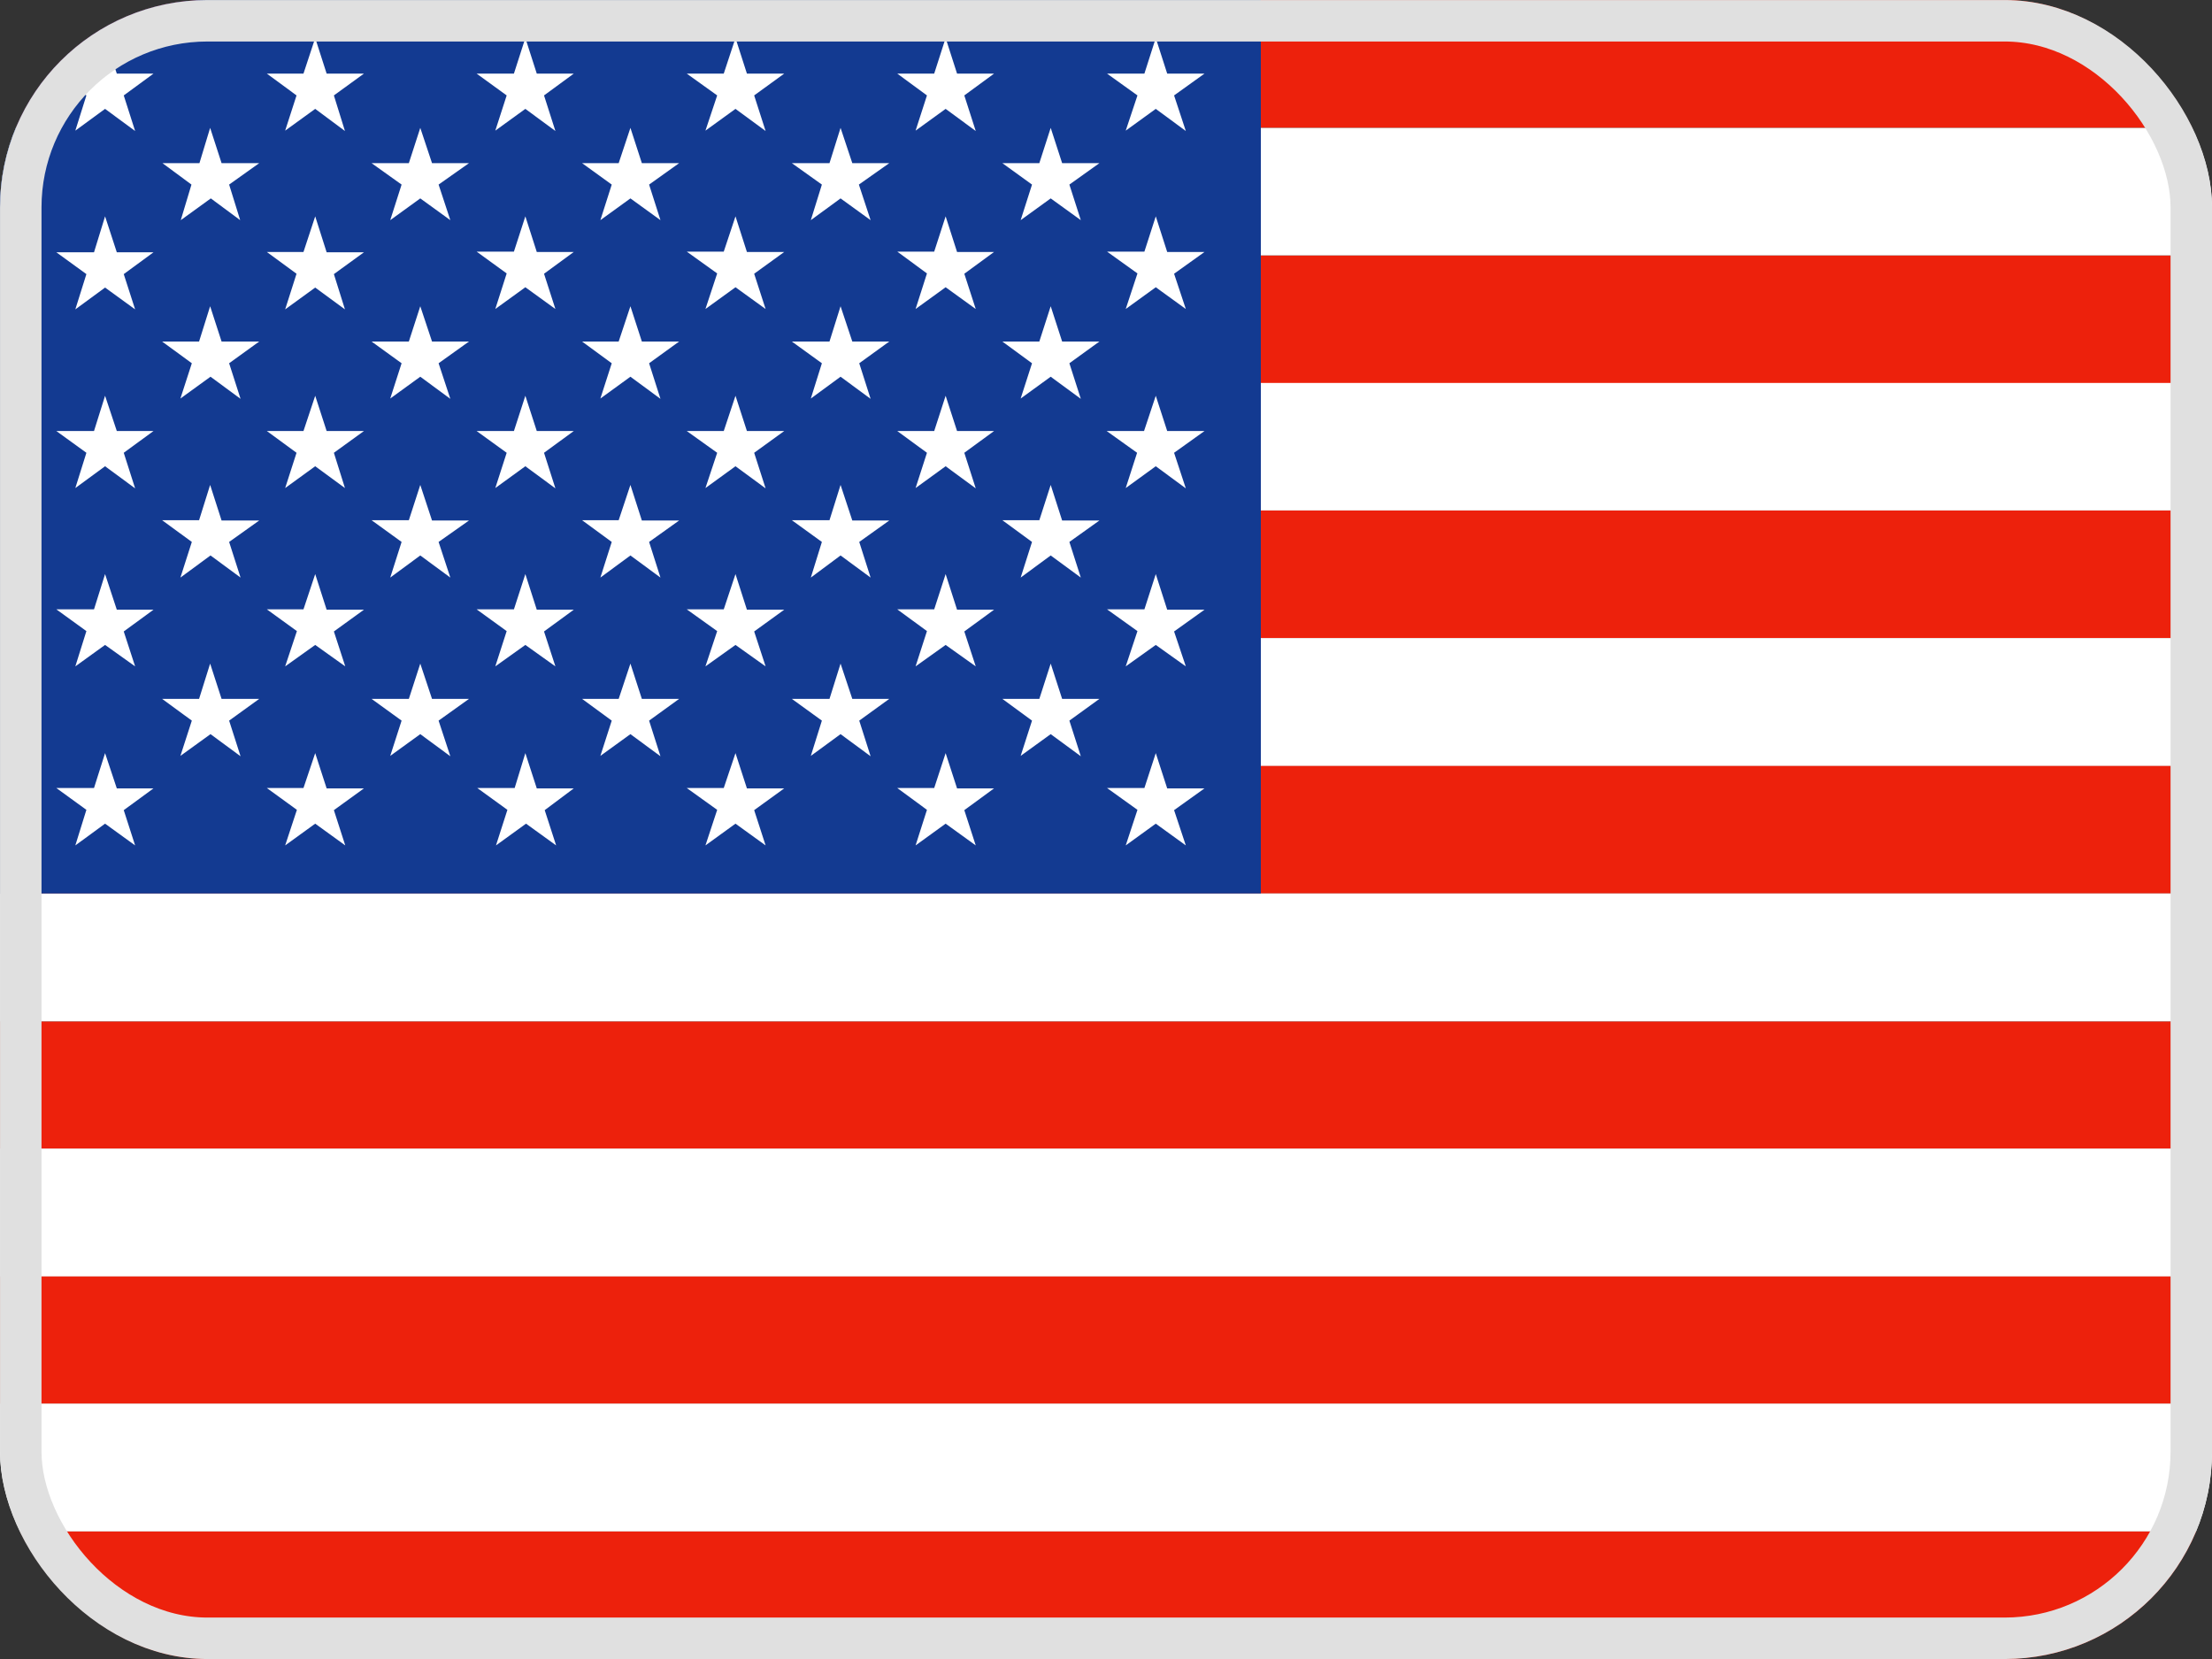
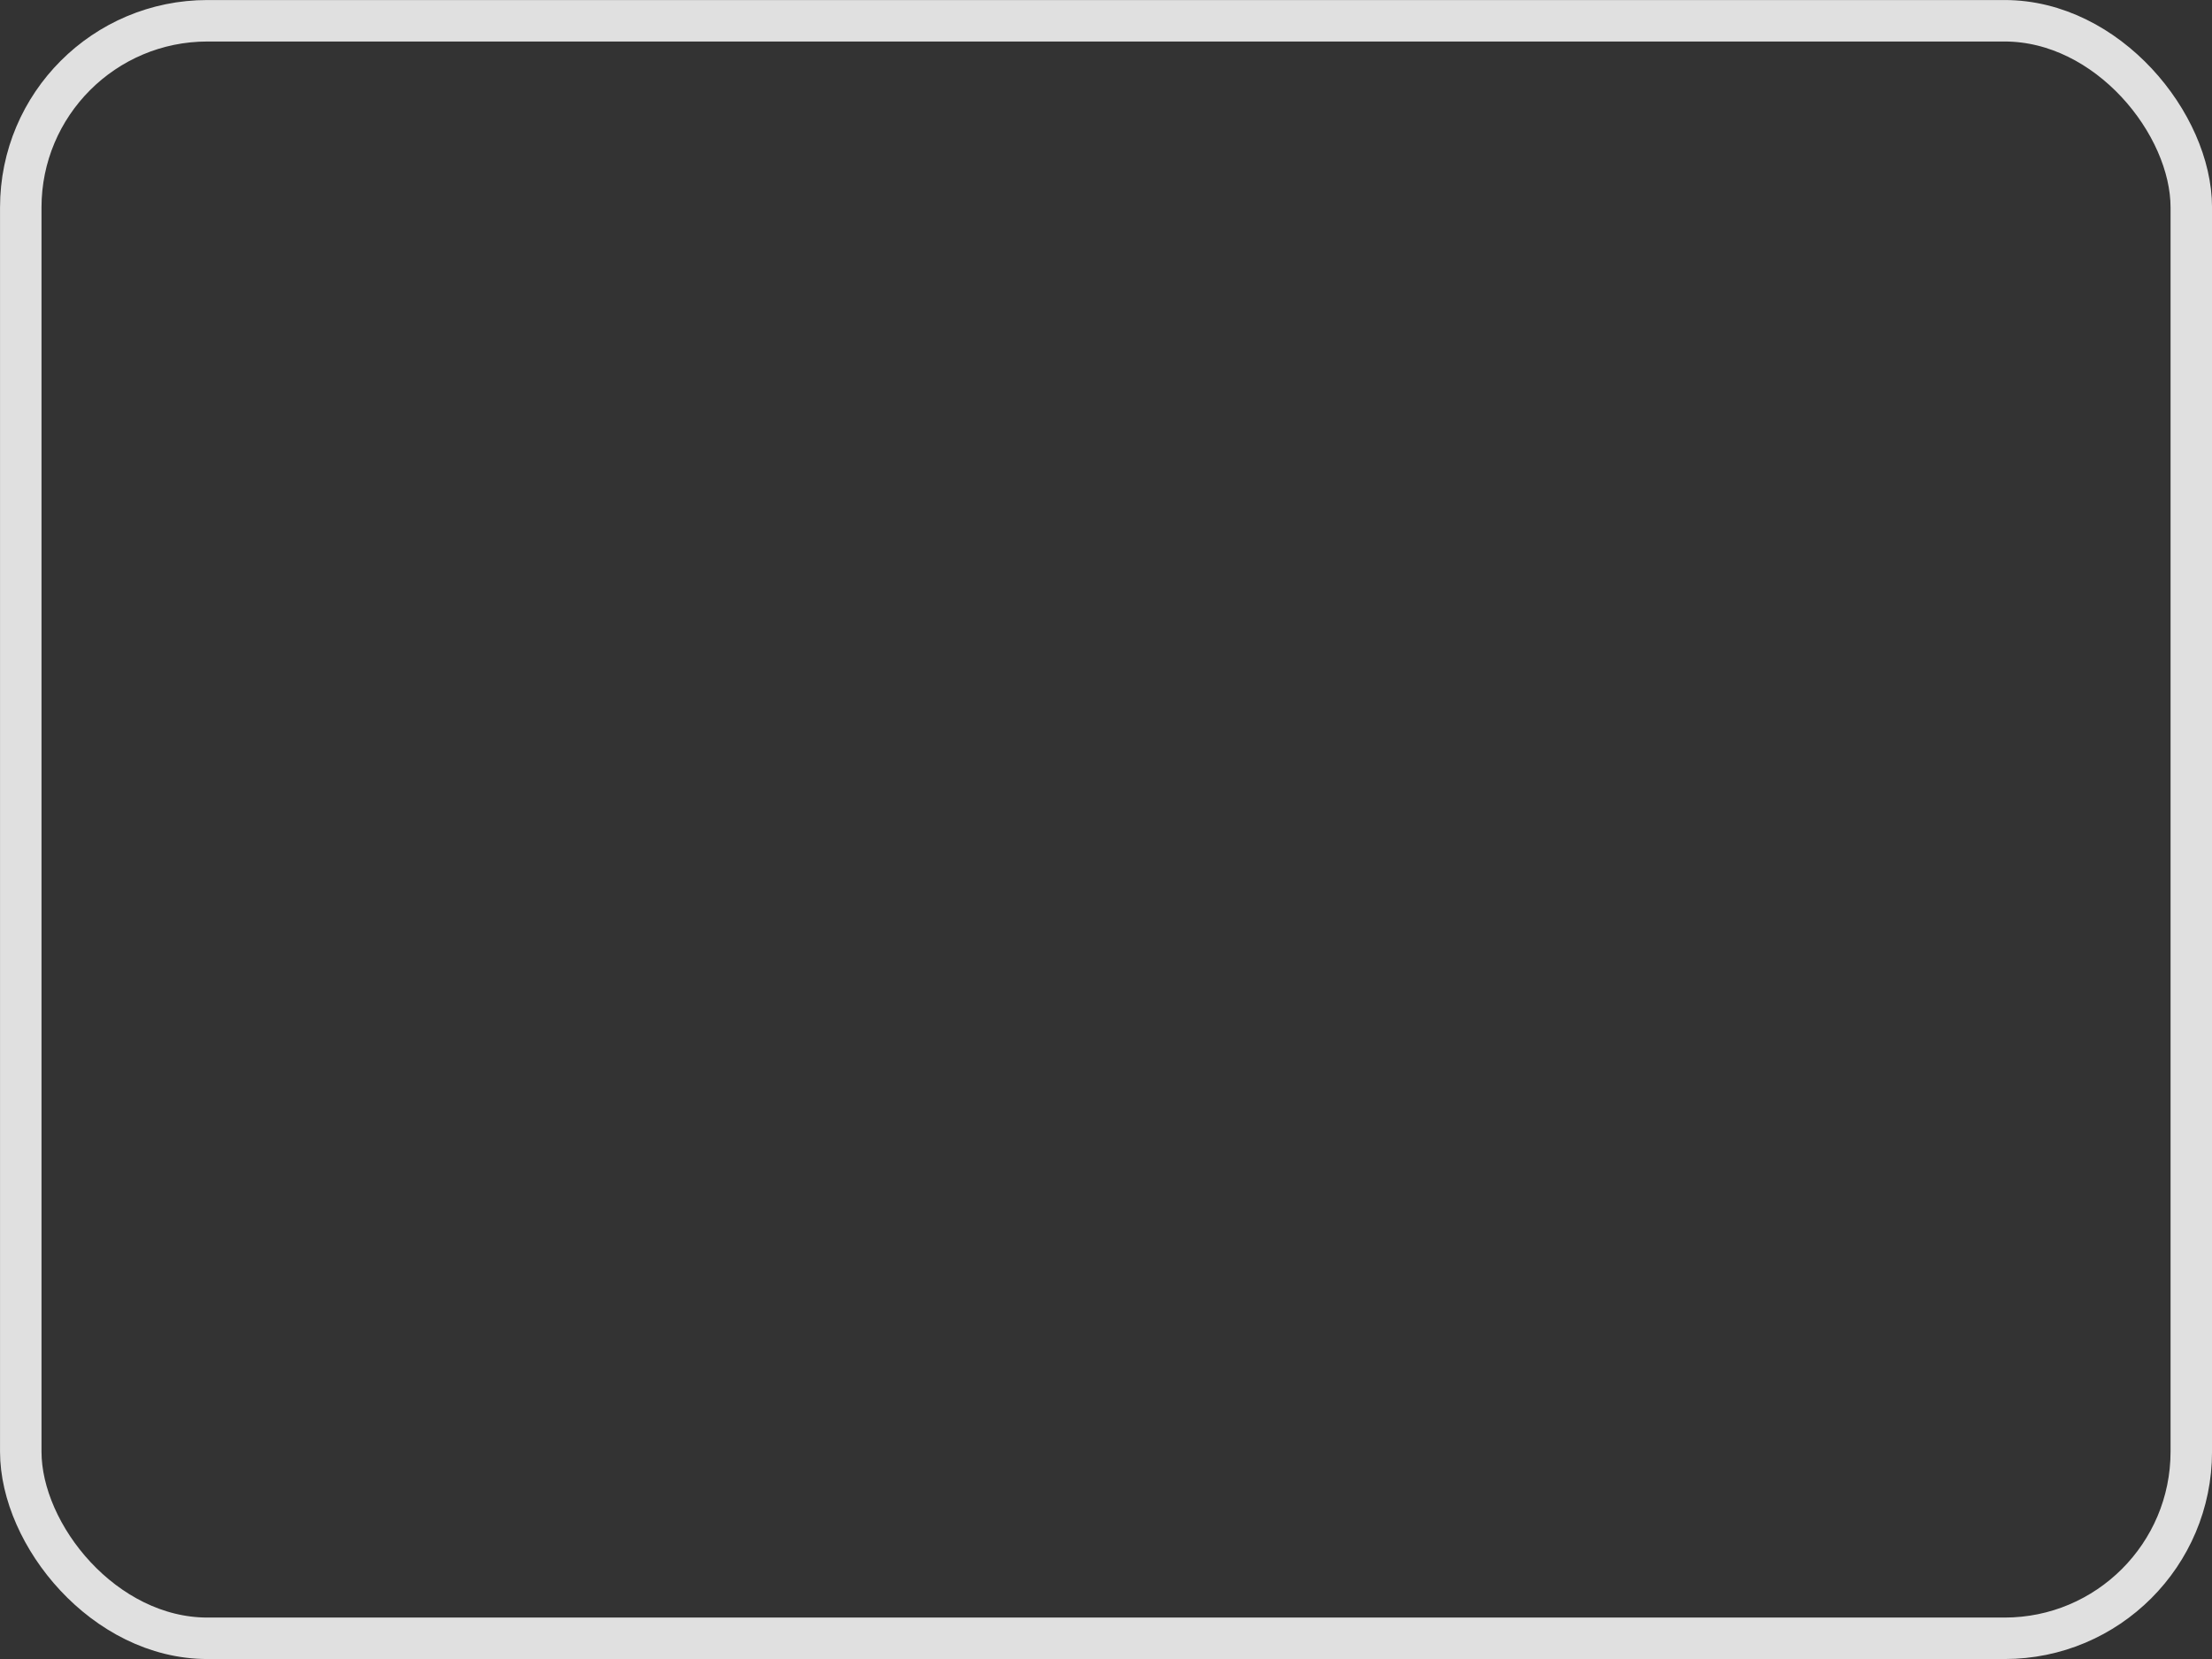
<svg xmlns="http://www.w3.org/2000/svg" width="36" height="27" viewBox="0 0 36 27" fill="none">
  <rect x="0" y="0" width="36" height="27" fill="#333333" stroke="none" />
  <g clip-path="url(#clip0_40000854_30810)">
-     <path fill-rule="evenodd" clip-rule="evenodd" d="M0 0H51.3V2.081H0V0ZM0 4.157H51.3V6.238H0V4.157ZM0 8.308H51.3V10.389H0V8.308ZM0 12.459H51.3V14.541H0V12.459ZM0 16.622H51.3V18.692H0V16.622ZM0 20.767H51.3V22.849H0V20.767ZM0 24.919H51.3V27H0V24.919Z" fill="#ED210C" />
    <path fill-rule="evenodd" clip-rule="evenodd" d="M0 2.081H51.3V4.157H0V2.081ZM0 6.232H51.3V8.308H0V6.232ZM0 10.384H51.3V12.465H0V10.384ZM0 14.54H51.3V16.622H0V14.54ZM0 18.692H51.3V20.773H0V18.692ZM0 22.843H51.3V24.924H0V22.843Z" fill="white" />
-     <path fill-rule="evenodd" clip-rule="evenodd" d="M0 0H20.52V14.541H0V0Z" fill="#133A91" />
-     <path fill-rule="evenodd" clip-rule="evenodd" d="M1.71 0.619L1.901 1.198H2.498L2.014 1.553L2.199 2.132L1.71 1.772L1.226 2.126L1.406 1.553L0.917 1.198H1.53L1.71 0.619ZM5.13 0.619L5.316 1.198H5.923L5.434 1.553L5.614 2.132L5.13 1.772L4.641 2.126L4.826 1.553L4.343 1.198H4.939L5.13 0.619ZM8.55 0.619L8.736 1.198H9.338L8.854 1.553L9.039 2.132L8.55 1.772L8.061 2.126L8.246 1.553L7.757 1.198H8.364L8.55 0.619ZM11.97 0.619L12.156 1.198H12.763L12.274 1.553L12.46 2.132L11.97 1.772L11.481 2.126L11.672 1.553L11.177 1.198H11.779L11.97 0.619ZM15.39 0.619L15.576 1.198H16.178L15.694 1.553L15.88 2.132L15.39 1.772L14.901 2.126L15.086 1.553L14.603 1.198H15.204L15.39 0.619ZM18.81 0.619L18.996 1.198H19.603L19.108 1.553L19.299 2.132L18.81 1.772L18.321 2.126L18.512 1.553L18.017 1.198H18.625L18.81 0.619ZM3.42 2.081L3.606 2.655H4.219L3.729 3.004L3.909 3.583L3.431 3.229L2.942 3.583L3.116 3.004L2.644 2.655H3.246L3.42 2.081ZM6.84 2.081L7.031 2.655H7.633L7.138 3.004L7.329 3.583L6.84 3.229L6.351 3.583L6.536 3.004L6.047 2.655H6.654L6.84 2.081ZM10.26 2.081L10.446 2.655H11.053L10.564 3.004L10.749 3.583L10.26 3.229L9.771 3.583L9.956 3.004L9.473 2.655H10.069L10.26 2.081ZM13.68 2.081L13.871 2.655H14.473L13.978 3.004L14.169 3.583L13.68 3.229L13.196 3.583L13.376 3.004L12.887 2.655H13.5L13.68 2.081ZM17.1 2.081L17.286 2.655H17.893L17.404 3.004L17.59 3.583L17.1 3.229L16.611 3.583L16.796 3.004L16.313 2.655H16.915L17.1 2.081ZM1.71 3.521L1.901 4.106H2.498L2.014 4.461L2.199 5.035L1.71 4.68L1.226 5.035L1.406 4.461L0.917 4.106H1.53L1.71 3.521ZM5.13 3.521L5.316 4.106H5.923L5.434 4.461L5.614 5.035L5.13 4.68L4.641 5.035L4.826 4.455L4.343 4.101H4.939L5.13 3.521ZM8.55 3.521L8.736 4.101H9.338L8.854 4.455L9.039 5.029L8.55 4.675L8.061 5.029L8.246 4.45L7.757 4.095H8.364L8.55 3.521ZM11.97 3.521L12.156 4.101H12.763L12.274 4.455L12.46 5.029L11.97 4.675L11.481 5.029L11.672 4.45L11.177 4.095H11.779L11.97 3.521ZM15.39 3.521L15.576 4.101H16.178L15.694 4.455L15.88 5.029L15.39 4.675L14.901 5.029L15.086 4.45L14.603 4.095H15.204L15.39 3.521ZM18.81 3.521L18.996 4.101H19.603L19.108 4.455L19.299 5.029L18.81 4.675L18.321 5.029L18.512 4.45L18.017 4.095H18.625L18.81 3.521ZM3.42 4.984L3.606 5.558H4.219L3.729 5.912L3.915 6.491L3.426 6.131L2.936 6.486L3.122 5.912L2.638 5.558H3.24L3.42 4.984ZM6.84 4.984L7.031 5.558H7.633L7.138 5.912L7.329 6.491L6.84 6.131L6.351 6.486L6.536 5.912L6.047 5.558H6.654L6.84 4.984ZM10.26 4.984L10.446 5.558H11.053L10.564 5.912L10.749 6.491L10.26 6.131L9.771 6.486L9.956 5.912L9.473 5.558H10.069L10.26 4.984ZM13.68 4.984L13.871 5.558H14.473L13.984 5.912L14.169 6.491L13.68 6.131L13.196 6.486L13.376 5.912L12.887 5.558H13.5L13.68 4.984ZM17.1 4.984L17.286 5.558H17.893L17.404 5.912L17.59 6.491L17.1 6.131L16.611 6.486L16.796 5.912L16.313 5.558H16.915L17.1 4.984ZM1.71 6.441L1.901 7.015H2.498L2.014 7.369L2.199 7.948L1.71 7.588L1.226 7.943L1.406 7.369L0.917 7.015H1.53L1.71 6.441ZM5.13 6.441L5.316 7.015H5.923L5.434 7.369L5.614 7.943L5.13 7.588L4.641 7.943L4.826 7.369L4.343 7.015H4.939L5.13 6.441ZM8.55 6.441L8.736 7.015H9.338L8.854 7.369L9.039 7.948L8.55 7.588L8.061 7.943L8.246 7.369L7.757 7.015H8.364L8.55 6.441ZM11.97 6.441L12.156 7.015H12.763L12.274 7.369L12.46 7.948L11.97 7.588L11.481 7.943L11.672 7.369L11.177 7.015H11.779L11.97 6.441ZM15.39 6.441L15.576 7.015H16.178L15.694 7.369L15.88 7.948L15.39 7.588L14.901 7.943L15.086 7.369L14.603 7.015H15.204L15.39 6.441ZM18.81 6.441L18.996 7.015H19.603L19.108 7.369L19.299 7.948L18.81 7.588L18.321 7.943L18.506 7.369L18.011 7.015H18.619L18.81 6.441ZM3.42 7.892L3.606 8.471H4.219L3.729 8.82L3.915 9.4L3.426 9.04L2.936 9.4L3.122 8.82L2.638 8.466H3.24L3.42 7.892ZM6.84 7.892L7.031 8.471H7.633L7.138 8.82L7.329 9.4L6.84 9.04L6.351 9.4L6.536 8.82L6.047 8.466H6.654L6.84 7.892ZM10.26 7.892L10.446 8.471H11.053L10.564 8.82L10.749 9.4L10.26 9.04L9.771 9.4L9.956 8.82L9.473 8.466H10.069L10.26 7.892ZM13.68 7.892L13.871 8.471H14.473L13.984 8.82L14.169 9.4L13.68 9.04L13.196 9.4L13.376 8.82L12.887 8.466H13.5L13.68 7.892ZM17.1 7.892L17.286 8.471H17.893L17.404 8.82L17.59 9.4L17.1 9.04L16.611 9.4L16.796 8.82L16.313 8.466H16.915L17.1 7.892ZM1.71 9.343L1.901 9.923H2.498L2.014 10.277L2.199 10.845L1.71 10.496L1.226 10.845L1.406 10.271L0.917 9.917H1.53L1.71 9.343ZM5.13 9.343L5.316 9.923H5.923L5.434 10.277L5.619 10.845L5.13 10.496L4.641 10.845L4.832 10.271L4.343 9.917H4.939L5.13 9.343ZM8.55 9.343L8.736 9.923H9.338L8.854 10.277L9.039 10.845L8.55 10.496L8.061 10.845L8.246 10.271L7.757 9.917H8.364L8.55 9.343ZM11.97 9.343L12.156 9.923H12.763L12.274 10.277L12.46 10.845L11.97 10.496L11.481 10.845L11.672 10.271L11.177 9.917H11.779L11.97 9.343ZM15.39 9.343L15.576 9.923H16.178L15.694 10.277L15.88 10.845L15.39 10.496L14.901 10.845L15.086 10.271L14.603 9.917H15.204L15.39 9.343ZM18.81 9.343L18.996 9.923H19.603L19.108 10.277L19.299 10.845L18.81 10.496L18.321 10.845L18.512 10.271L18.017 9.917H18.625L18.81 9.343ZM3.42 10.8L3.606 11.374H4.219L3.729 11.728L3.915 12.308L3.426 11.948L2.936 12.302L3.122 11.728L2.638 11.374H3.24L3.42 10.8ZM6.84 10.8L7.031 11.374H7.633L7.138 11.728L7.329 12.308L6.84 11.948L6.351 12.302L6.536 11.728L6.047 11.374H6.654L6.84 10.8ZM10.26 10.8L10.446 11.374H11.053L10.564 11.728L10.749 12.308L10.26 11.948L9.771 12.302L9.956 11.728L9.473 11.374H10.069L10.26 10.8ZM13.68 10.8L13.871 11.374H14.473L13.984 11.728L14.169 12.308L13.68 11.948L13.196 12.302L13.376 11.728L12.887 11.374H13.5L13.68 10.8ZM17.1 10.8L17.286 11.374H17.893L17.404 11.728L17.59 12.308L17.1 11.948L16.611 12.302L16.796 11.728L16.313 11.374H16.915L17.1 10.8ZM1.71 12.257L1.901 12.831H2.498L2.014 13.185L2.199 13.759L1.71 13.405L1.226 13.759L1.406 13.18L0.917 12.825H1.53L1.71 12.257ZM5.13 12.257L5.316 12.831H5.923L5.434 13.185L5.619 13.759L5.13 13.405L4.641 13.759L4.832 13.18L4.343 12.825H4.939L5.13 12.257ZM8.55 12.257L8.736 12.831H9.338L8.865 13.185L9.051 13.759L8.561 13.405L8.072 13.759L8.258 13.18L7.768 12.825H8.376L8.55 12.257ZM11.97 12.257L12.156 12.831H12.763L12.274 13.185L12.46 13.759L11.97 13.405L11.481 13.759L11.672 13.18L11.177 12.825H11.779L11.97 12.257ZM15.39 12.257L15.576 12.831H16.178L15.694 13.185L15.88 13.759L15.39 13.405L14.901 13.759L15.086 13.18L14.603 12.825H15.204L15.39 12.257ZM18.81 12.257L18.996 12.831H19.603L19.108 13.185L19.299 13.759L18.81 13.405L18.321 13.759L18.512 13.18L18.017 12.825H18.625L18.81 12.257Z" fill="white" />
  </g>
  <rect x="0.338" y="0.338" width="35.325" height="26.325" rx="3.038" stroke="#E0E0E0" stroke-width="0.675" />
  <defs>
    <clipPath id="clip0_40000854_30810">
-       <rect width="36" height="27" rx="3.375" fill="white" />
-     </clipPath>
+       </clipPath>
  </defs>
</svg>